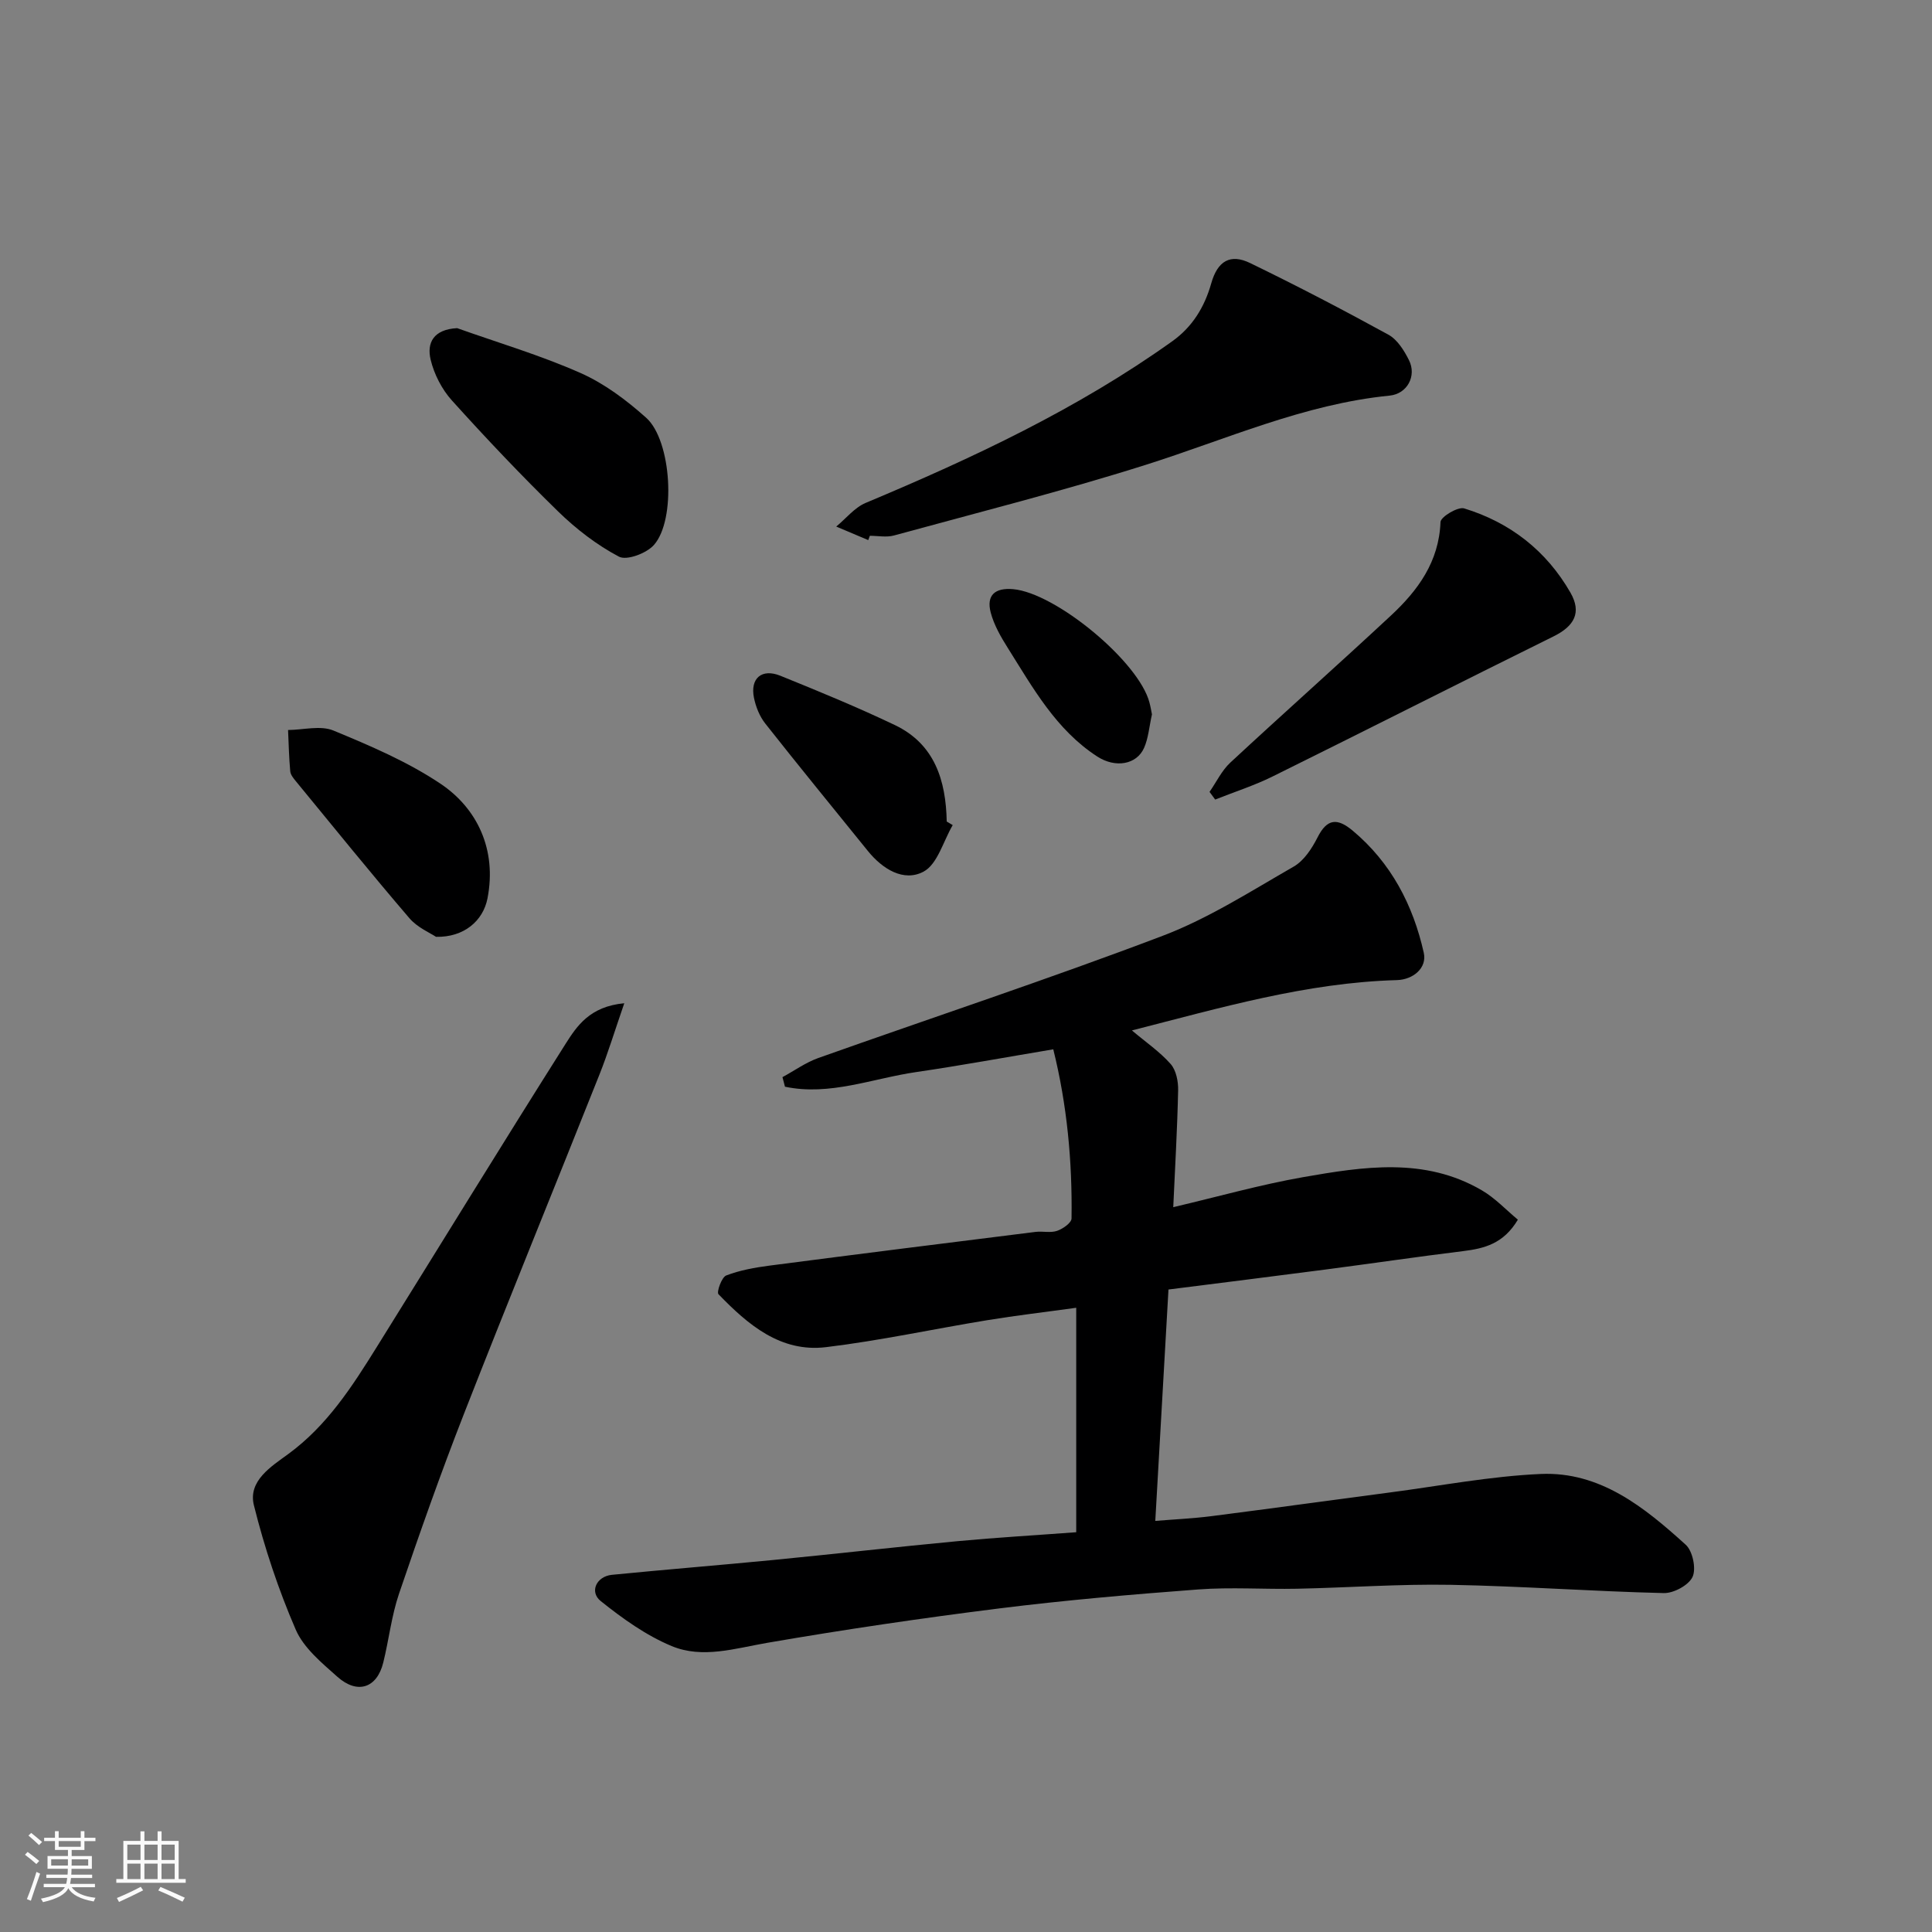
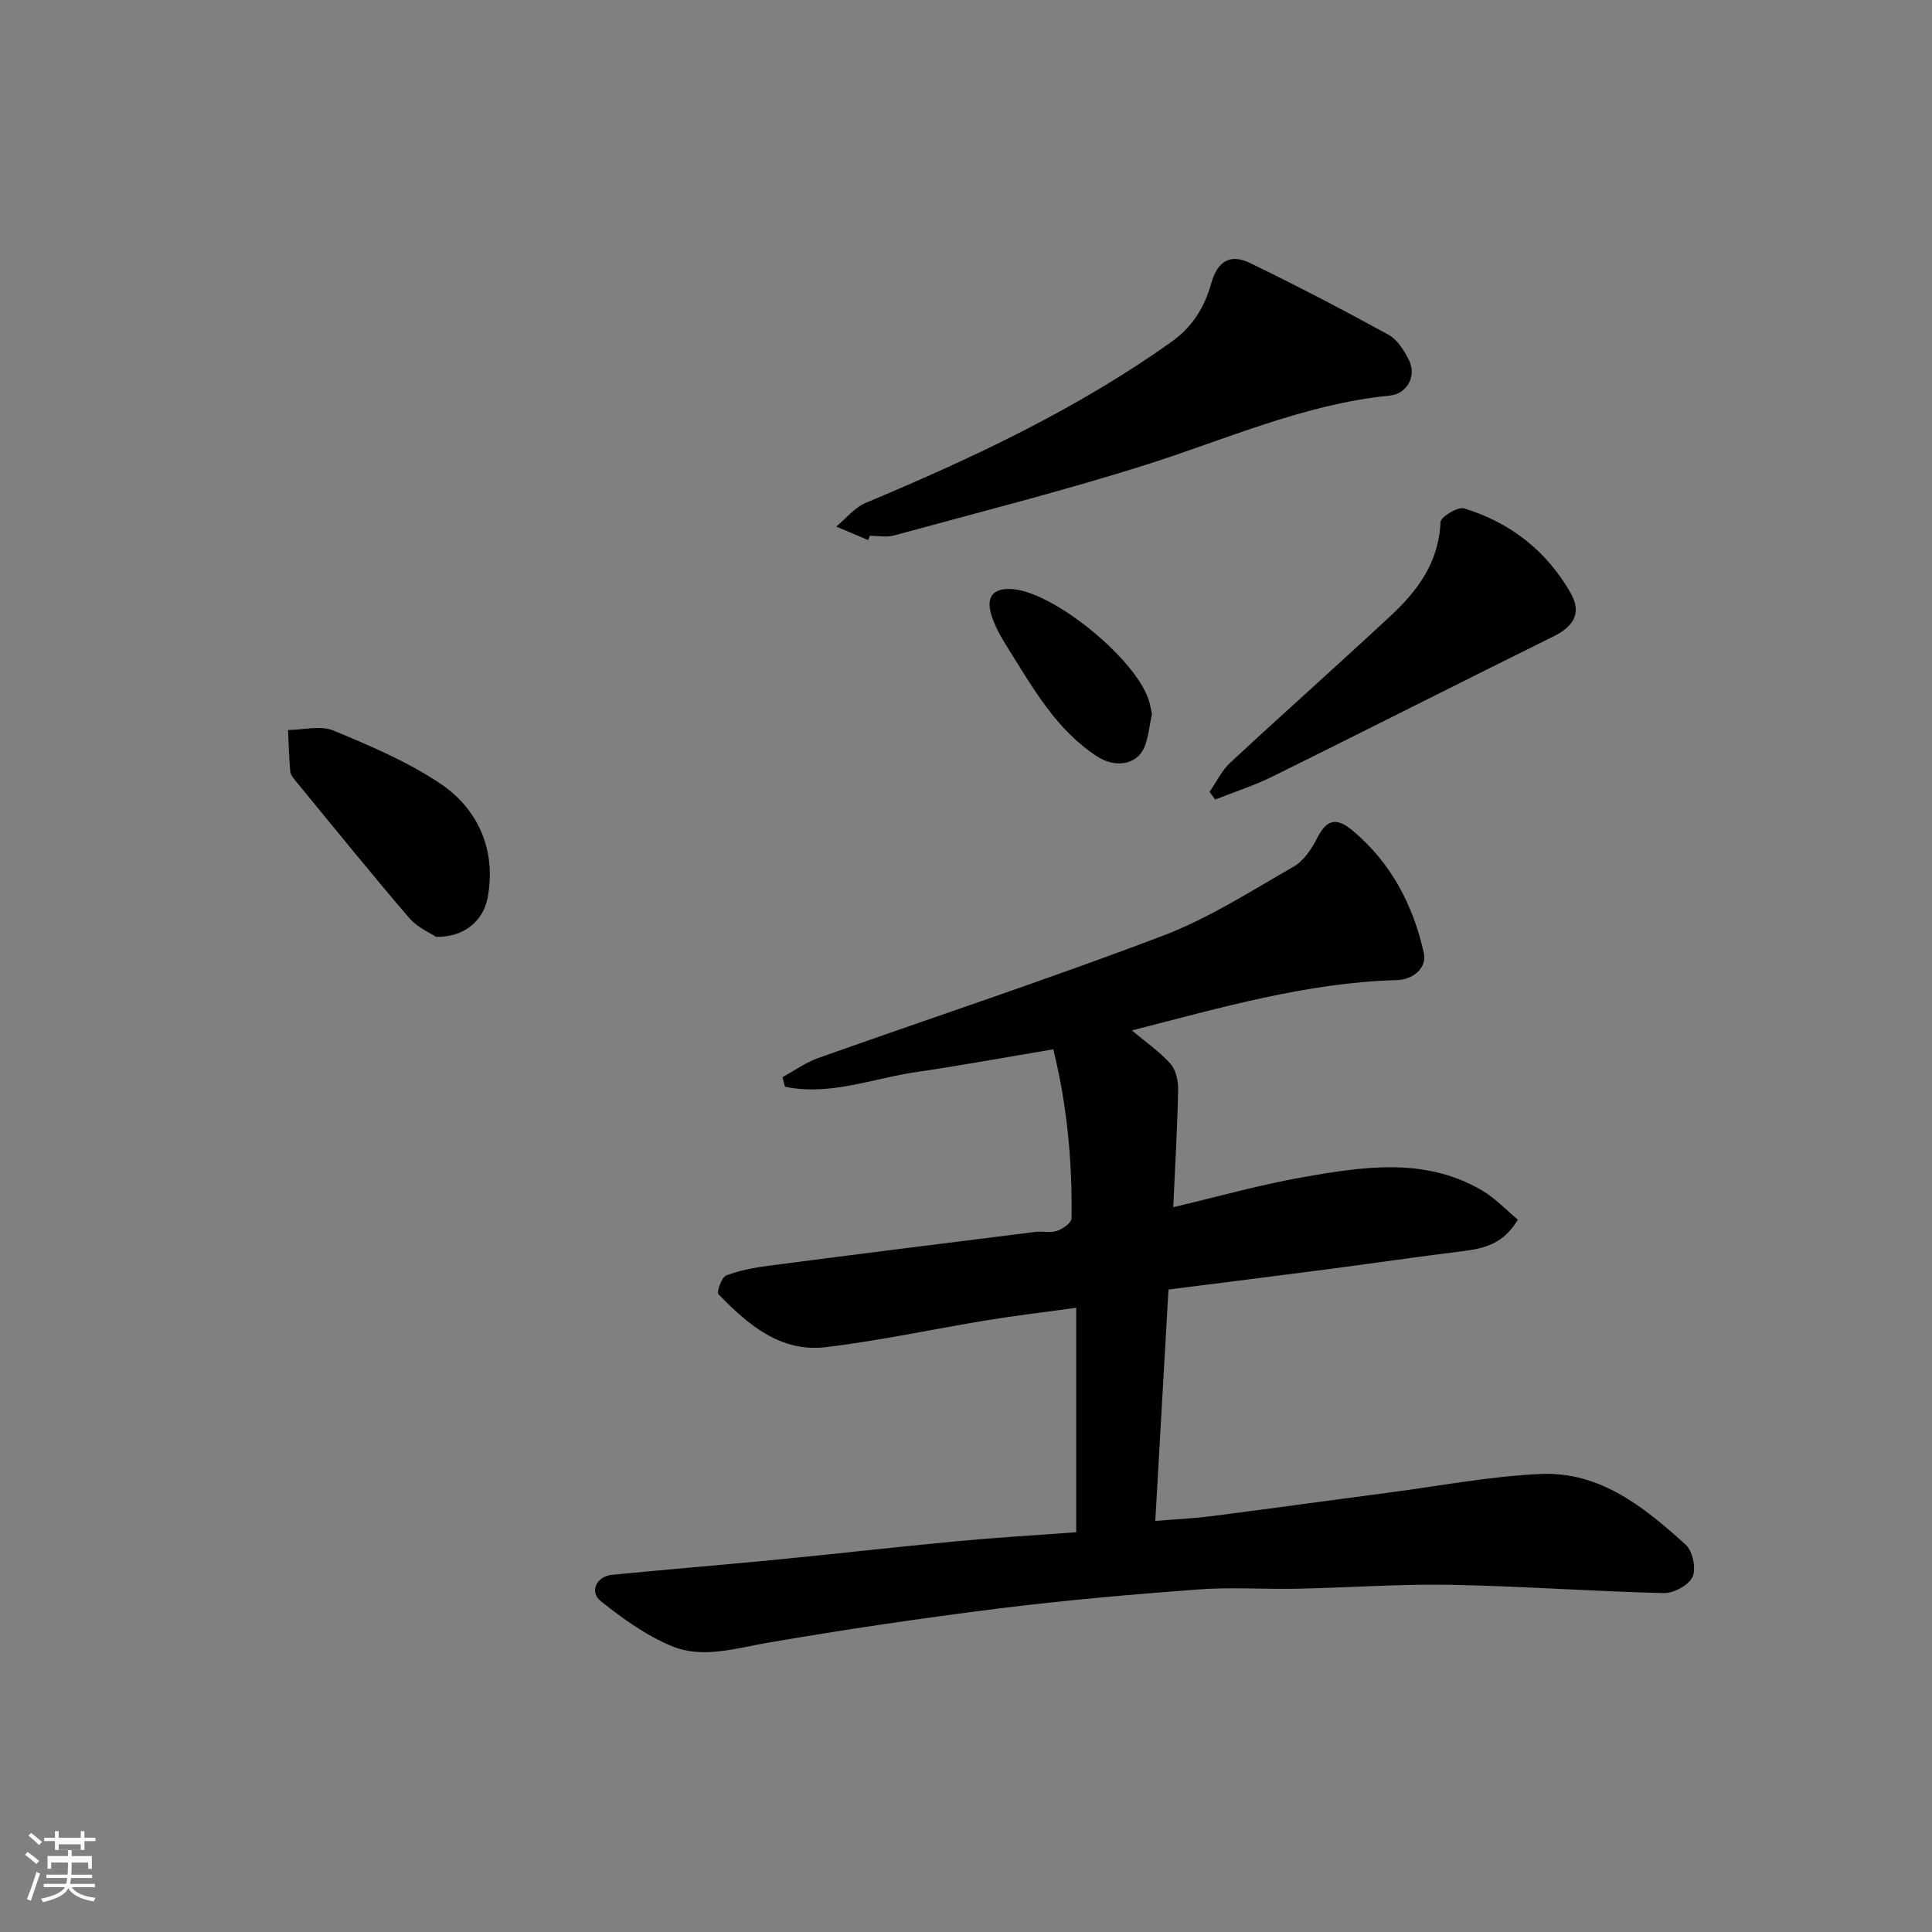
<svg xmlns="http://www.w3.org/2000/svg" enable-background="new 0 0 400 400" viewBox="0 0 400 400">
  <rect x="0" y="0" width="400" height="400" fill="#808080" stroke="none" />
-   <path d="m5.17 384 .55-.58c.85.61 1.65 1.24 2.4 1.87l-.59.64c-.83-.73-1.62-1.38-2.36-1.93m1.22 9.53-.82-.34c.71-1.76 1.37-3.64 1.98-5.63.24.13.5.25.76.36-.6 1.67-1.24 3.54-1.92 5.61m-.5-13.5.57-.54c.56.44 1.31 1.06 2.26 1.87l-.64.64c-.68-.66-1.41-1.32-2.19-1.97m3.25.46h2.24v-1.36h.77v1.36h4.57v-1.36h.76v1.36h2.28v.69h-2.28v1.84h-2.64v1.26h4.18v2.64h-4.21c0 .45-.02.86-.05 1.21h4.32v.69h-4.38c-.04.34-.1.75-.19 1.22h5.15v.69h-4.82c.87 1.19 2.51 1.92 4.93 2.19-.17.31-.3.57-.37.76-2.77-.49-4.52-1.41-5.26-2.76-.56 1.26-2.3 2.23-5.24 2.9-.12-.24-.26-.48-.43-.72 2.73-.55 4.38-1.34 4.96-2.38h-4.38v-.69h4.65c.1-.38.17-.79.21-1.22h-4.32v-.69h4.4c.03-.34.05-.75.05-1.21h-4.2v-2.64h4.23v-1.26h-2.69v-1.84h-2.24zm1.46 4.46v1.29h3.45c.01-.4.02-.57.01-.53v-.32-.45h-3.46zm1.55-2.59h4.57v-1.19h-4.57zm6.11 2.59h-3.42v.77c-.01.19-.01.37-.02.53h3.44z" fill="#fafafa" />
-   <path d="m32.63 379.16h.82v1.98h3.54v7.89h1.46v.78h-14.37v-.78h1.46v-7.89h3.54v-1.98h.82v1.98h2.73zm-3.49 11.48.5.73c-1.61.82-3.28 1.63-5 2.41-.13-.27-.28-.55-.44-.82 1.75-.72 3.4-1.49 4.94-2.32m-2.78-5.55h2.73v-3.18h-2.73zm0 3.95h2.73v-3.2h-2.73zm3.54-3.95h2.73v-3.18h-2.73zm0 3.95h2.73v-3.2h-2.73zm7.89 4.68c-1.84-.92-3.51-1.7-5.02-2.32l.45-.73c1.89.8 3.57 1.55 5.04 2.23zm-1.62-11.81h-2.73v3.18h2.73zm-2.73 7.13h2.73v-3.2h-2.73z" fill="#fafafa" />
+   <path d="m5.17 384 .55-.58c.85.61 1.65 1.24 2.4 1.87l-.59.64c-.83-.73-1.62-1.38-2.36-1.93m1.22 9.53-.82-.34c.71-1.76 1.37-3.64 1.98-5.63.24.13.5.25.76.36-.6 1.67-1.24 3.54-1.92 5.61m-.5-13.5.57-.54c.56.44 1.31 1.06 2.26 1.87l-.64.64c-.68-.66-1.41-1.32-2.19-1.97m3.25.46h2.24v-1.36h.77v1.36h4.57v-1.36h.76v1.36h2.28v.69h-2.28v1.84h-2.64v1.26h4.18v2.64h-4.21c0 .45-.02.86-.05 1.21h4.32v.69h-4.38c-.04.34-.1.75-.19 1.22h5.15v.69h-4.82c.87 1.19 2.51 1.92 4.93 2.19-.17.31-.3.57-.37.76-2.77-.49-4.52-1.41-5.26-2.76-.56 1.26-2.3 2.23-5.24 2.9-.12-.24-.26-.48-.43-.72 2.73-.55 4.38-1.34 4.96-2.38h-4.38v-.69h4.65c.1-.38.17-.79.21-1.22h-4.32v-.69h4.4c.03-.34.05-.75.05-1.21h-4.2v-2.64h4.23v-1.26h-2.69v-1.84h-2.24m1.46 4.46v1.29h3.45c.01-.4.02-.57.01-.53v-.32-.45h-3.46zm1.55-2.59h4.57v-1.19h-4.57zm6.11 2.59h-3.42v.77c-.01.19-.01.37-.02.53h3.44z" fill="#fafafa" />
  <g fill="#000001">
    <path d="m222.82 317.23c0-16.03 0-30.83 0-46.47-6.34.88-12.43 1.59-18.47 2.58-11.11 1.82-22.14 4.22-33.3 5.57-9.44 1.15-16.21-4.66-22.3-10.96-.42-.44.66-3.52 1.61-3.88 2.84-1.09 5.93-1.64 8.98-2.04 18.35-2.39 36.71-4.69 55.07-6.98 1.48-.18 3.11.25 4.46-.22 1.19-.41 2.96-1.65 2.98-2.55.17-11.82-.92-23.52-3.78-35.03-9.82 1.64-19.08 3.35-28.38 4.71-9.02 1.31-17.92 4.99-27.17 3.03-.17-.66-.35-1.32-.52-1.98 2.46-1.33 4.79-3.02 7.39-3.95 23.76-8.44 47.73-16.35 71.3-25.3 9.51-3.61 18.28-9.25 27.17-14.35 2.12-1.22 3.77-3.76 4.93-6.05 1.99-3.93 4.1-4.02 7.26-1.39 7.98 6.67 12.52 15.43 14.73 25.3.7 3.14-2.21 5.55-5.55 5.65-18.74.52-36.56 5.74-54.88 10.42 2.89 2.44 5.78 4.41 8.02 6.95 1.14 1.29 1.59 3.61 1.55 5.44-.17 7.92-.63 15.83-1.01 24.2 9.26-2.17 17.99-4.65 26.87-6.21 12.48-2.18 25.16-4.19 36.98 2.7 2.79 1.62 5.08 4.1 7.5 6.1-2.98 5-6.97 5.97-11.34 6.51-9.58 1.18-19.13 2.59-28.7 3.84-10.55 1.38-21.1 2.69-32.3 4.11-.91 15.94-1.81 31.66-2.73 47.91 3.95-.33 7.82-.5 11.65-.99 12.33-1.58 24.65-3.29 36.98-4.91 10.38-1.36 20.75-3.36 31.17-3.82 12.3-.54 21.48 6.91 30.03 14.66 1.43 1.3 2.19 4.94 1.41 6.64-.8 1.73-3.91 3.41-5.97 3.36-14.71-.35-29.4-1.44-44.11-1.71-10.59-.19-21.2.59-31.8.81-6.83.14-13.69-.36-20.49.15-13.76 1.03-27.51 2.22-41.2 3.93-16.05 2.01-32.07 4.37-48.01 7.12-6.67 1.15-13.4 3.33-19.79.67-5.29-2.2-10.17-5.7-14.68-9.31-2.4-1.92-.89-5.12 2.31-5.44 11.12-1.1 22.26-1.99 33.38-3.07 12.74-1.24 25.46-2.7 38.21-3.9 8.13-.76 16.29-1.23 24.54-1.85z" />
-     <path d="m129.25 207.71c-1.99 5.75-3.38 10.35-5.15 14.79-9.32 23.44-18.88 46.79-28.07 70.29-4.8 12.27-9.18 24.71-13.42 37.18-1.56 4.59-2.09 9.52-3.26 14.25-1.3 5.27-5.33 6.65-9.51 2.93-3.25-2.89-6.98-5.97-8.62-9.77-3.58-8.28-6.47-16.96-8.65-25.72-1.27-5.08 3.65-8.08 7.1-10.61 8.06-5.9 13.24-13.98 18.35-22.19 13.02-20.9 25.89-41.9 39.05-62.7 2.35-3.71 5.02-7.78 12.18-8.45z" />
    <path d="m179.76 111.82c-2.21-.93-4.42-1.87-6.63-2.8 2.02-1.66 3.79-3.93 6.1-4.9 22.16-9.29 43.84-19.44 63.48-33.47 4.12-2.94 6.66-7.02 8.06-11.97 1.32-4.7 3.99-6.19 8.05-4.22 9.67 4.69 19.21 9.66 28.63 14.83 1.85 1.01 3.26 3.27 4.26 5.27 1.64 3.27-.35 6.99-4.02 7.35-17.73 1.76-33.83 9.07-50.54 14.35-17.18 5.43-34.69 9.85-52.08 14.61-1.55.42-3.31.06-4.98.06-.11.29-.22.59-.33.89z" />
    <path d="m250.42 163.95c1.42-2.04 2.53-4.41 4.3-6.06 11.01-10.22 22.25-20.2 33.25-30.44 5.59-5.2 9.96-11.14 10.27-19.37.04-1.07 3.6-3.22 4.9-2.82 9.52 2.91 17.02 8.76 22 17.43 2.37 4.14.81 6.93-3.48 9.06-19.43 9.6-38.76 19.41-58.18 29.01-3.82 1.89-7.92 3.2-11.89 4.78-.39-.53-.78-1.06-1.17-1.59z" />
-     <path d="m94.65 67.94c8.54 3.04 17.27 5.62 25.53 9.28 4.95 2.19 9.53 5.63 13.6 9.27 5.27 4.7 6.25 21.12 1.6 26.35-1.53 1.72-5.61 3.26-7.23 2.41-4.58-2.41-8.86-5.72-12.59-9.35-7.59-7.4-14.89-15.11-21.99-22.98-2.08-2.3-3.69-5.44-4.41-8.45-.84-3.51.61-6.28 5.49-6.53z" />
    <path d="m90.27 193.96c-1.15-.78-3.82-1.89-5.51-3.86-7.99-9.32-15.71-18.87-23.5-28.35-.5-.61-1.11-1.35-1.17-2.07-.26-2.84-.32-5.69-.45-8.54 3.16-.02 6.7-1 9.39.11 7.62 3.15 15.36 6.45 22.17 11.01 7.58 5.08 11.7 13.62 9.73 23.74-.91 4.67-4.89 8.09-10.66 7.96z" />
-     <path d="m197.25 170.83c-1.96 3.33-3.15 8.1-6.05 9.64-4.11 2.18-8.49-.54-11.52-4.29-7.1-8.78-14.25-17.51-21.24-26.38-1.17-1.48-1.96-3.46-2.34-5.33-.82-4.03 1.61-6.12 5.45-4.57 7.98 3.23 15.96 6.51 23.73 10.22 8.26 3.95 10.56 11.48 10.73 19.97.41.26.83.5 1.24.74z" />
    <path d="m238.5 147.9c-.57 2.54-.73 4.9-1.63 6.94-1.55 3.49-5.95 4.22-9.71 1.78-8.52-5.53-13.3-14.2-18.5-22.46-1.45-2.3-2.87-4.77-3.55-7.36-.92-3.56.88-5.15 4.64-4.82 8.82.77 26.05 15 28.24 23.5.23.87.38 1.77.51 2.42z" />
  </g>
</svg>